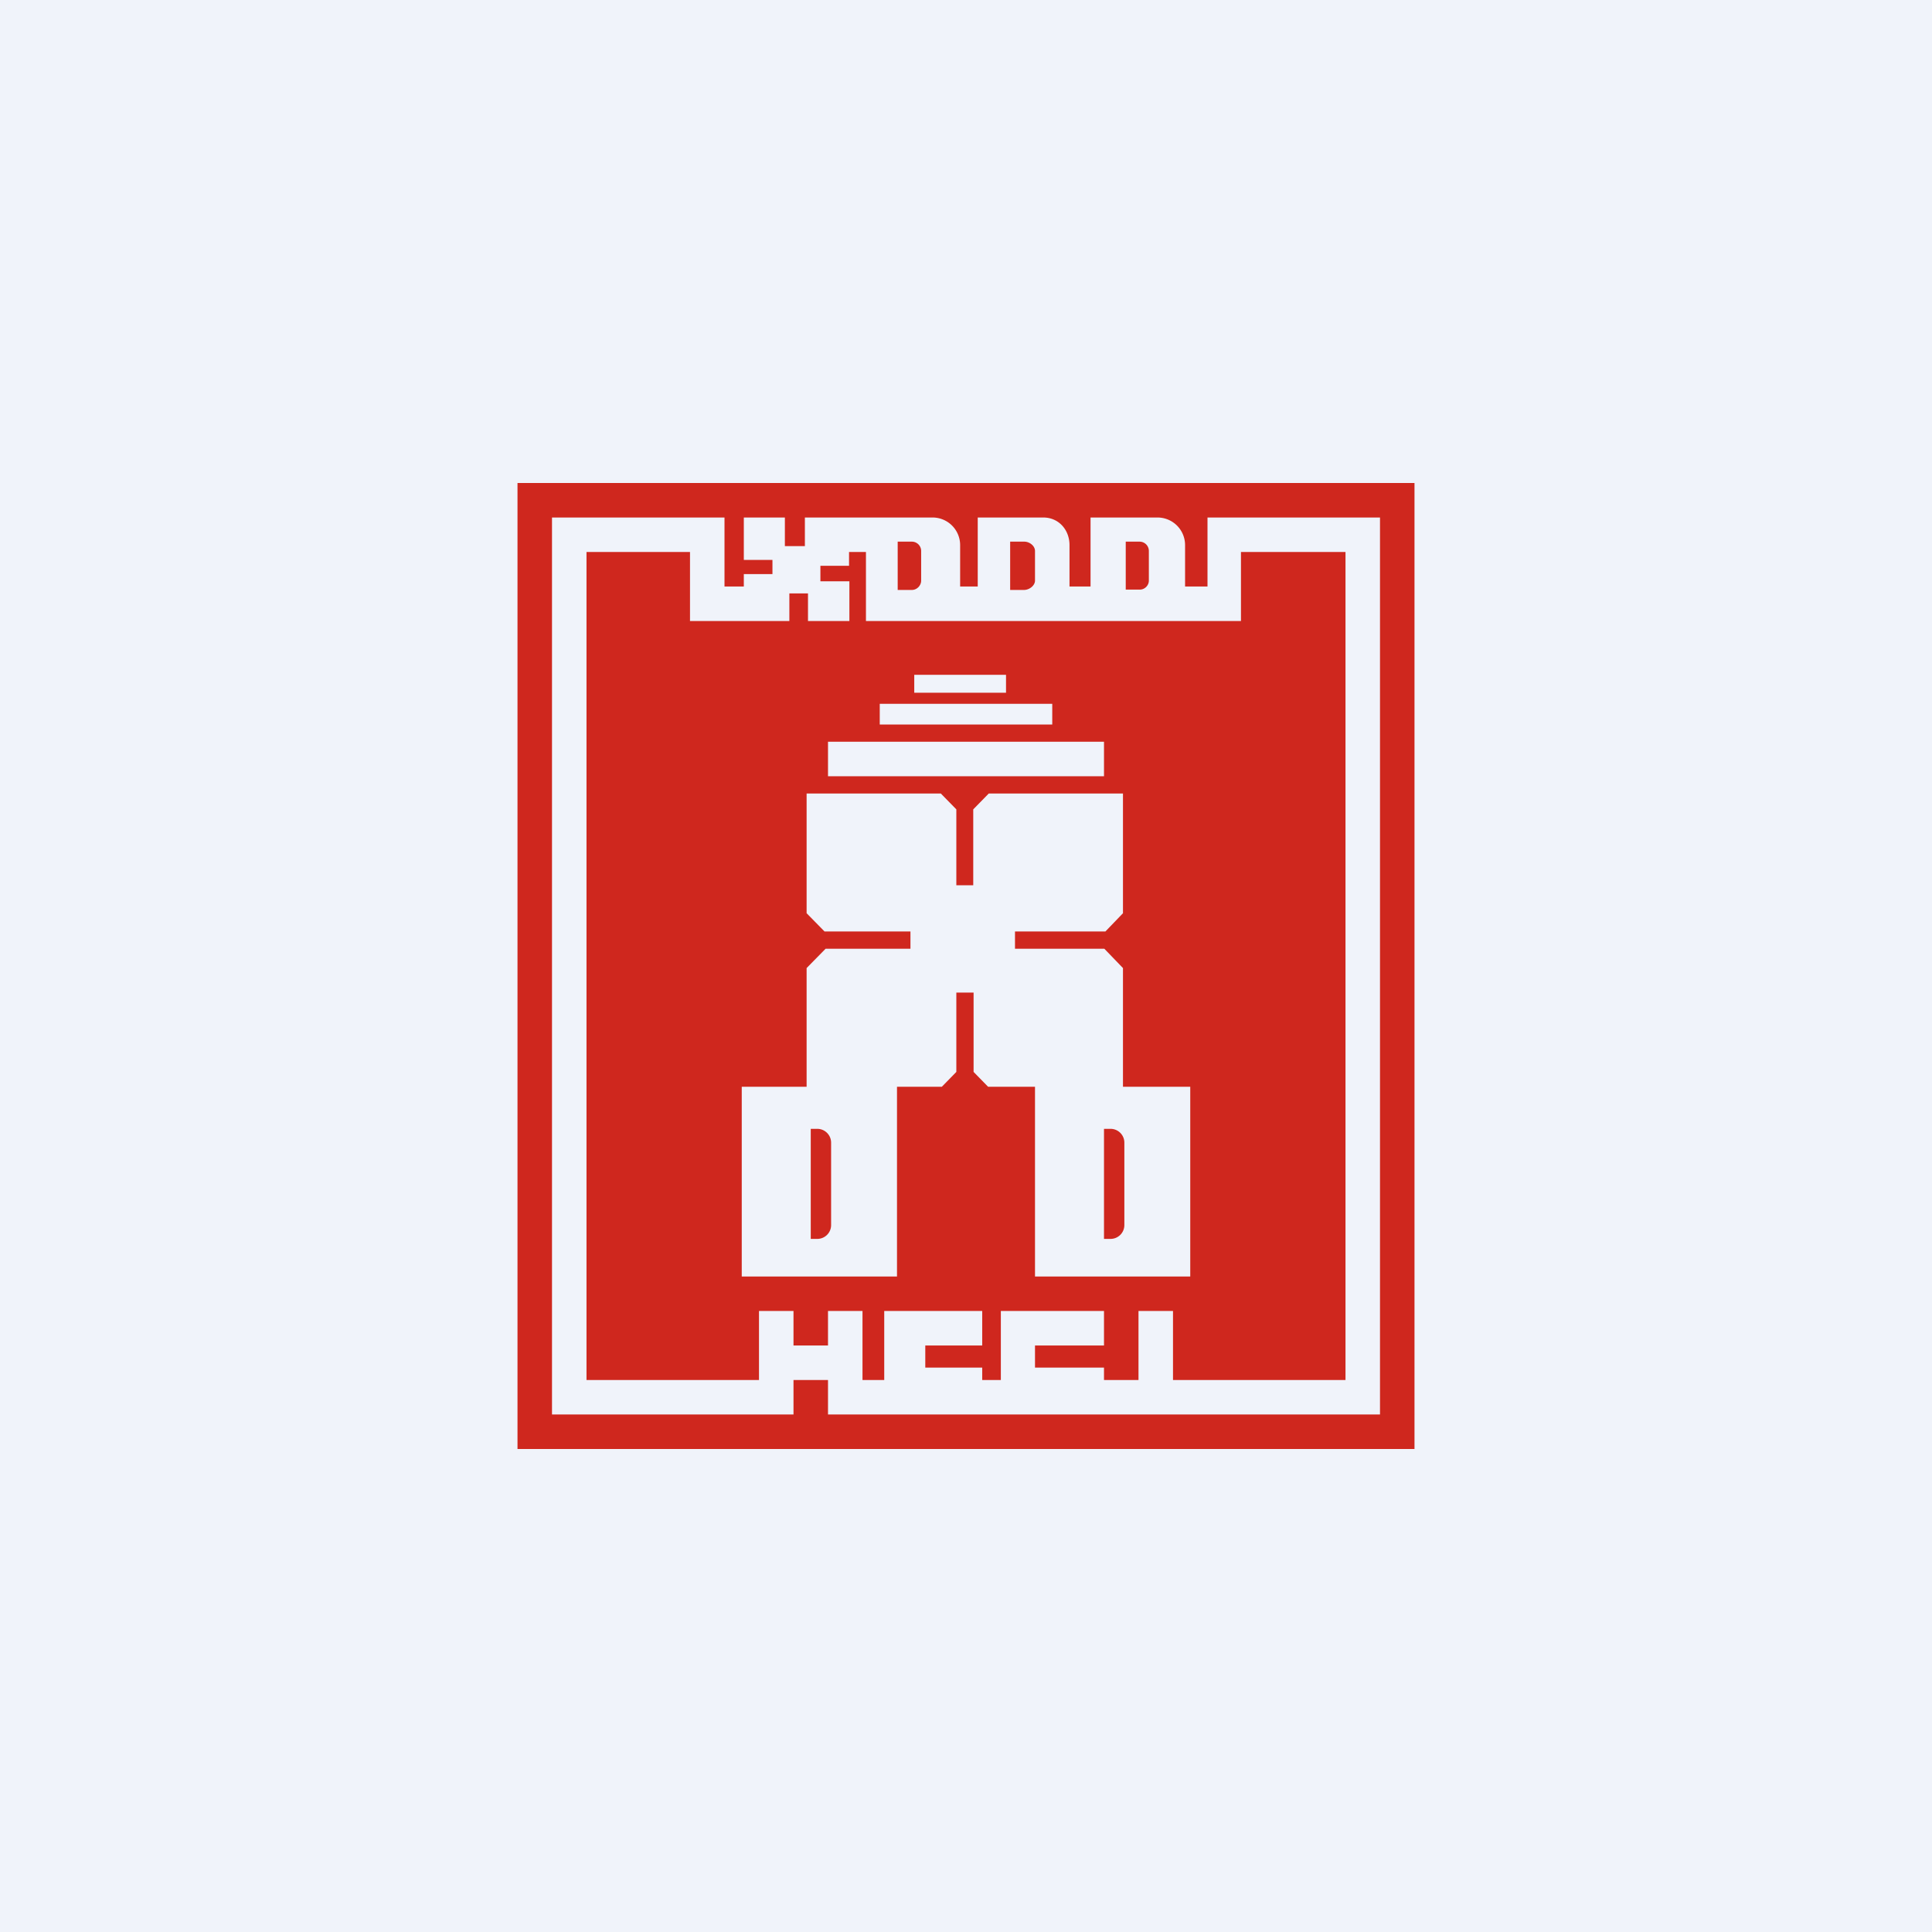
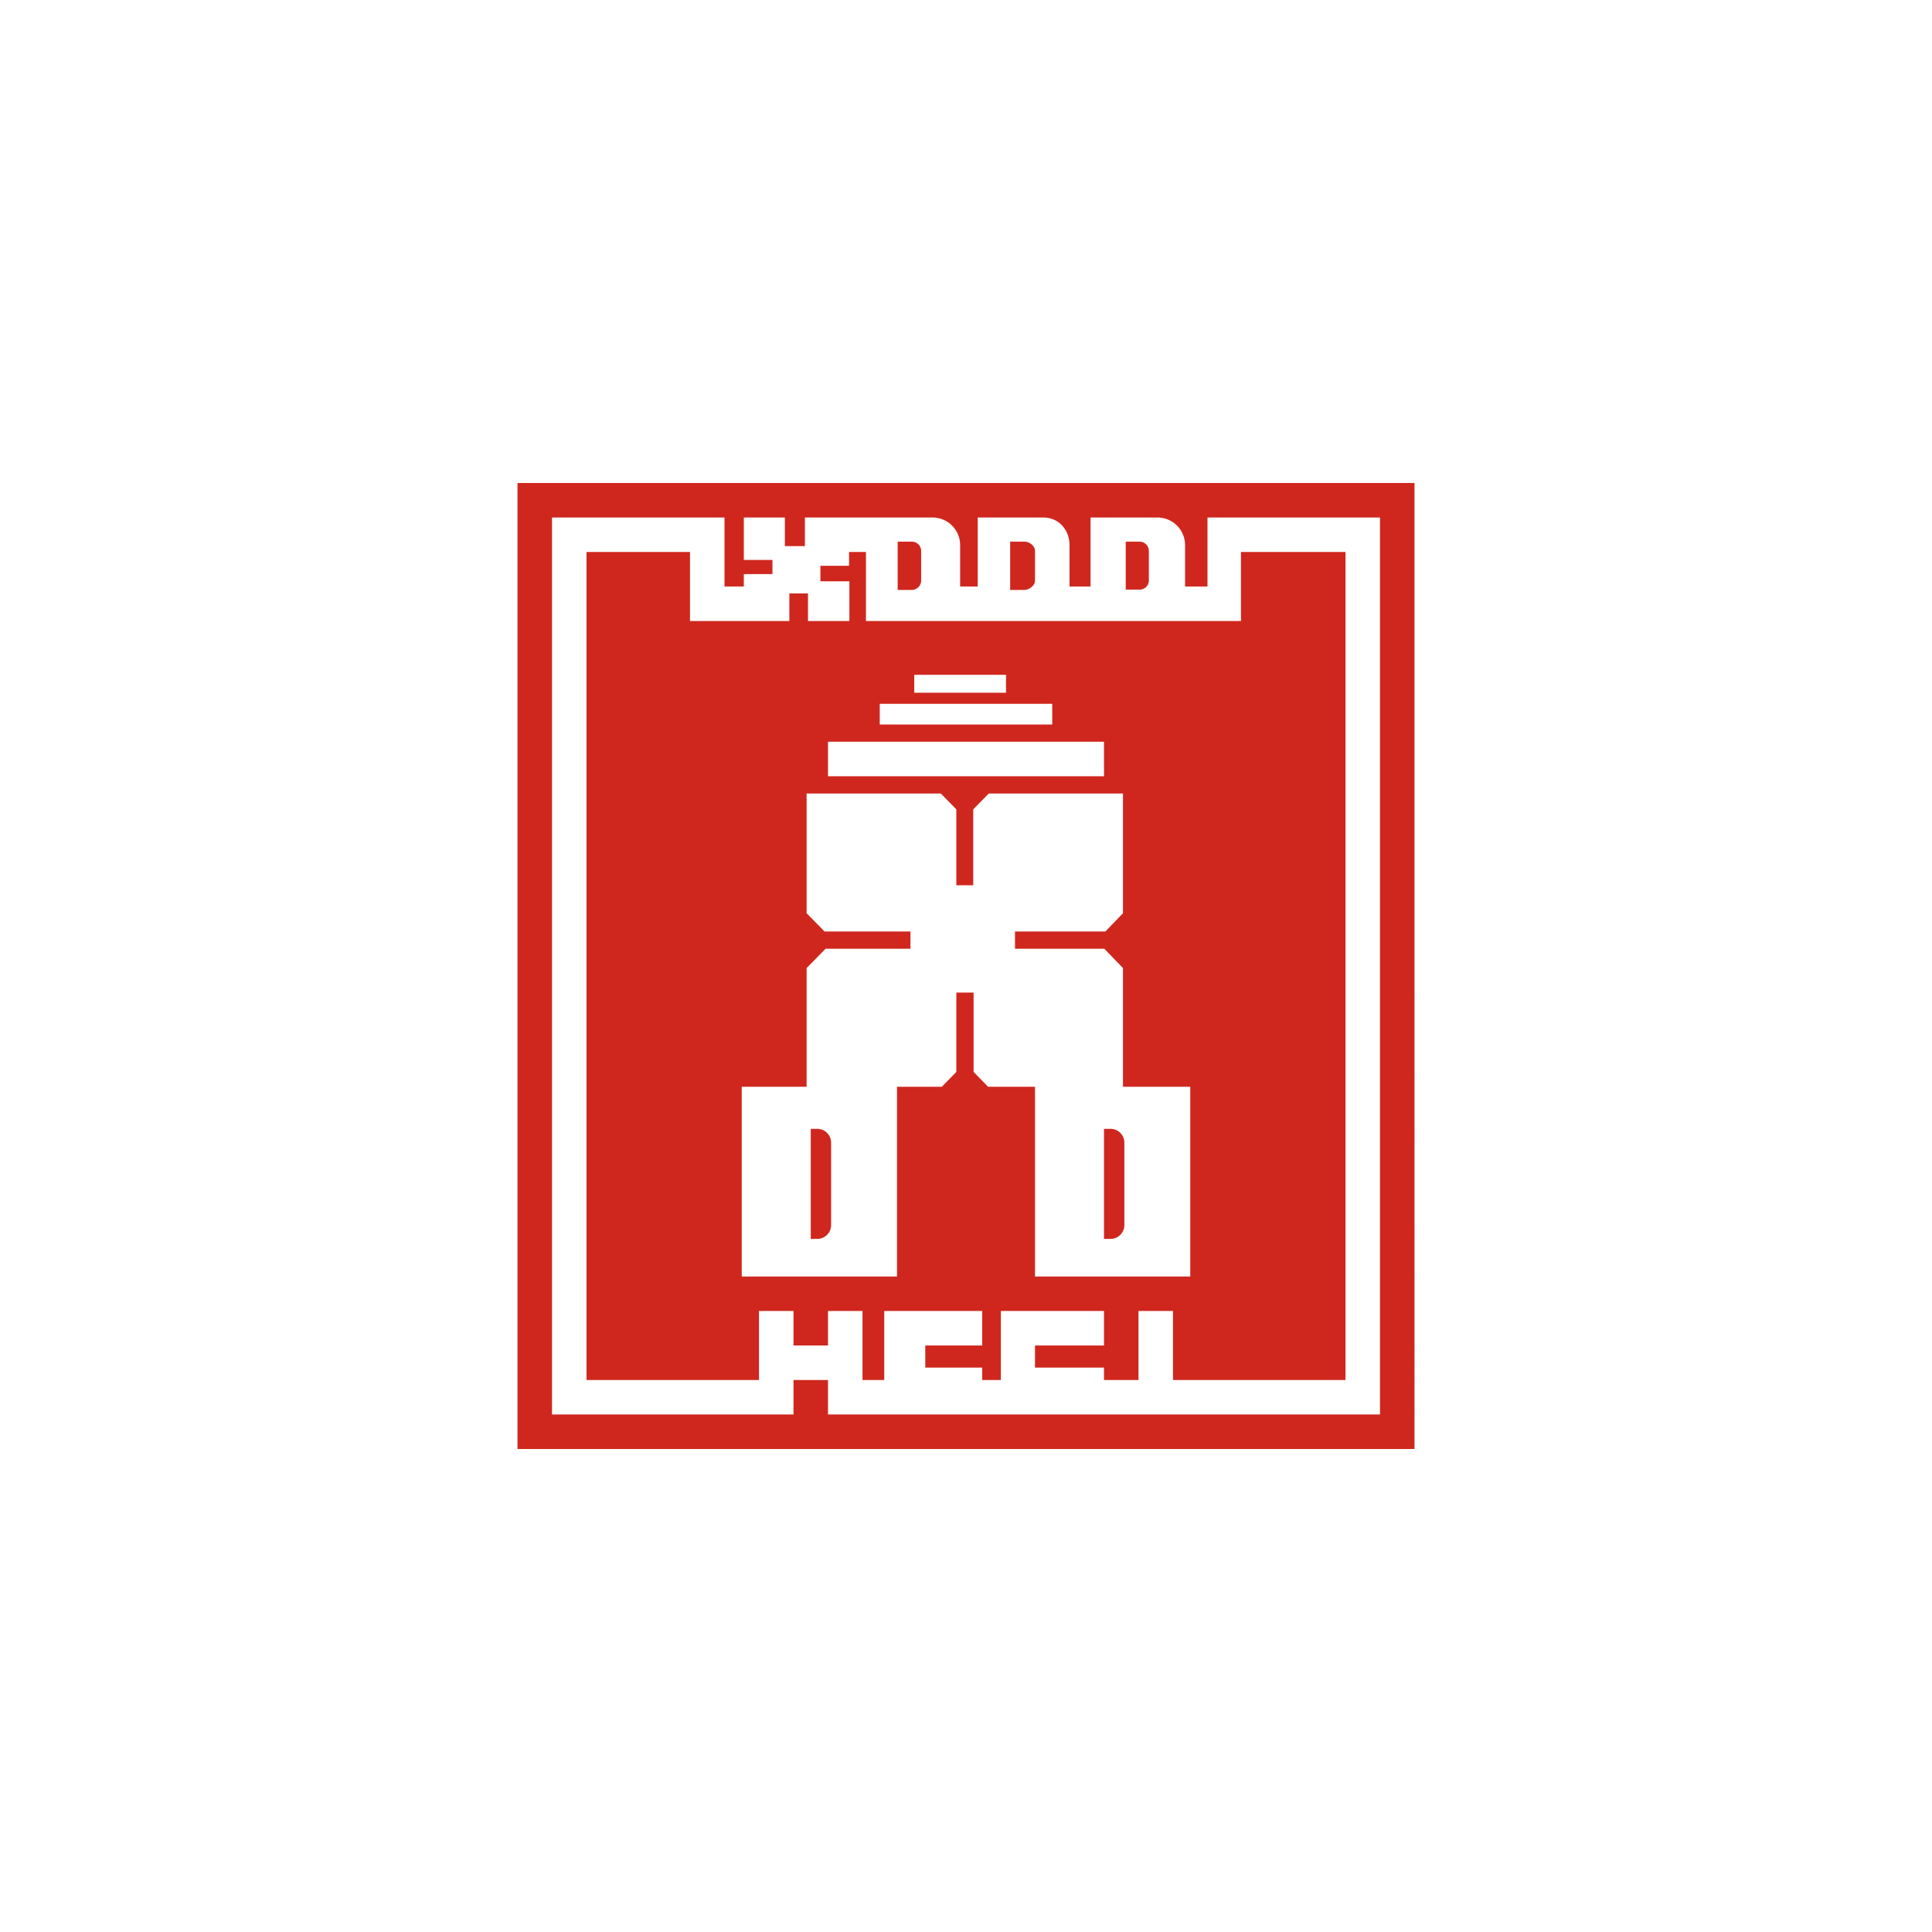
<svg xmlns="http://www.w3.org/2000/svg" width="56" height="56" viewBox="0 0 56 56">
-   <path fill="#F0F3FA" d="M0 0h56v56H0z" />
  <path fill-rule="evenodd" d="M41 14H15v28h26V14Zm-20 3v-2h-5v26h7v-1h1v1h16V15h-5v2h-.65v-1.2a.8.8 0 0 0-.8-.8h-1.94v2H31v-1.2c0-.44-.31-.8-.76-.8h-1.9v2h-.51v-1.2a.8.8 0 0 0-.8-.8h-3.7v.83h-.58V15h-1.19v1.23h.83v.41h-.83V17H21Zm-4 23V16h3v2h2.88v-.8h.54v.8h1.2v-1.15h-.84v-.45h.83V16h.49v2h10.87v-2H39v24h-5v-2h-1v2h-1v-.36h-2V39h2v-1h-2.99v2h-.54v-.36h-1.65V39h1.65v-1h-2.84v2H25v-2h-1v1h-1v-1h-1v2h-5Zm9.02-24.3v1.4h.41c.15 0 .27-.13.27-.27v-.86a.27.27 0 0 0-.27-.27h-.4Zm3.26 0v1.4h.4c.16 0 .32-.13.32-.27v-.86c0-.15-.16-.27-.31-.27h-.4Zm3.35 1.4v-1.4h.4c.15 0 .27.12.27.27v.86c0 .14-.12.26-.26.26h-.41Zm-3.47 2.46H26.5v.52h2.66v-.52Zm-3.66.84h5v.6h-5v-.6Zm6.5 1.1h-8v1h8v-1Zm-4.28 1.96-.45-.46h-3.89v3.47l.52.53h2.49v.5h-2.46l-.55.56v3.44H21.5V37H26v-5.5h1.3l.42-.43v-2.3h.5v2.3l.42.43H30V37h4.5v-5.5h-1.95v-3.44l-.54-.56h-2.59V27h2.62l.51-.53V23h-3.89l-.45.46v2.2h-.49v-2.2Zm-4.22 9.26h.19c.22 0 .4.18.4.4v2.38a.4.4 0 0 1-.4.41h-.19v-3.2Zm8.69 0H32v3.19h.19a.4.4 0 0 0 .4-.4v-2.39a.4.4 0 0 0-.4-.4Z" fill="#CF271E" />
</svg>